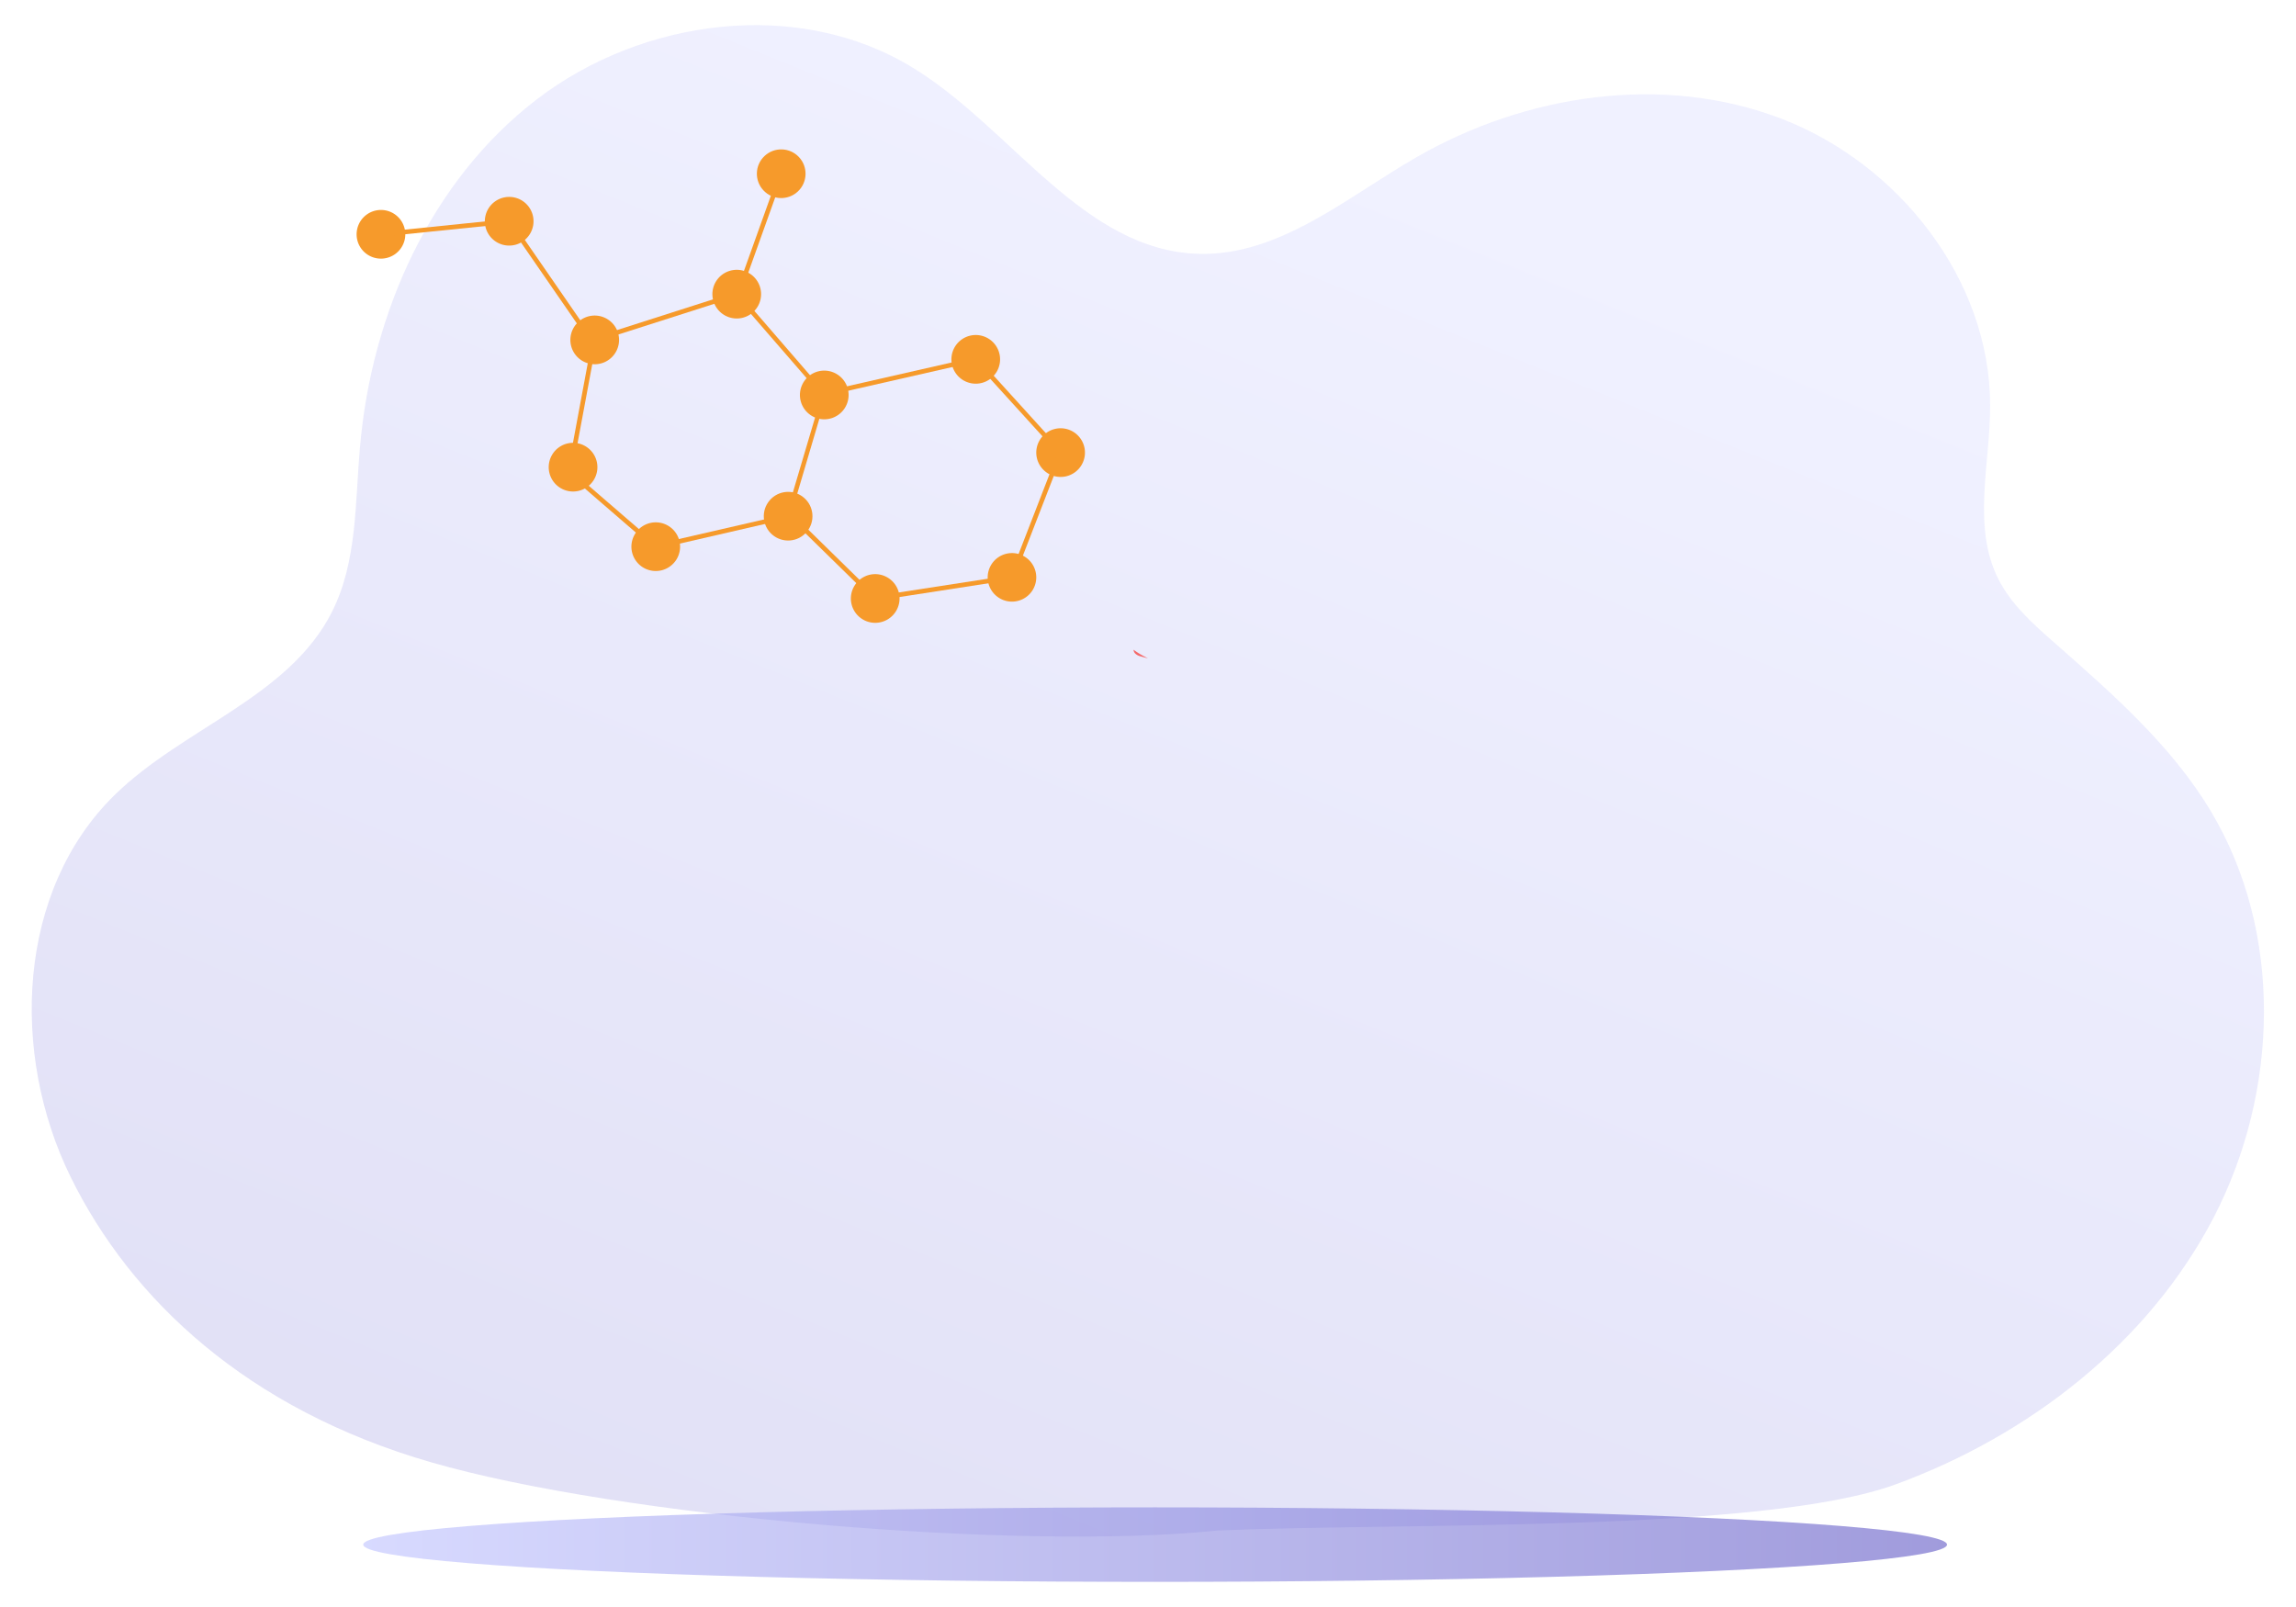
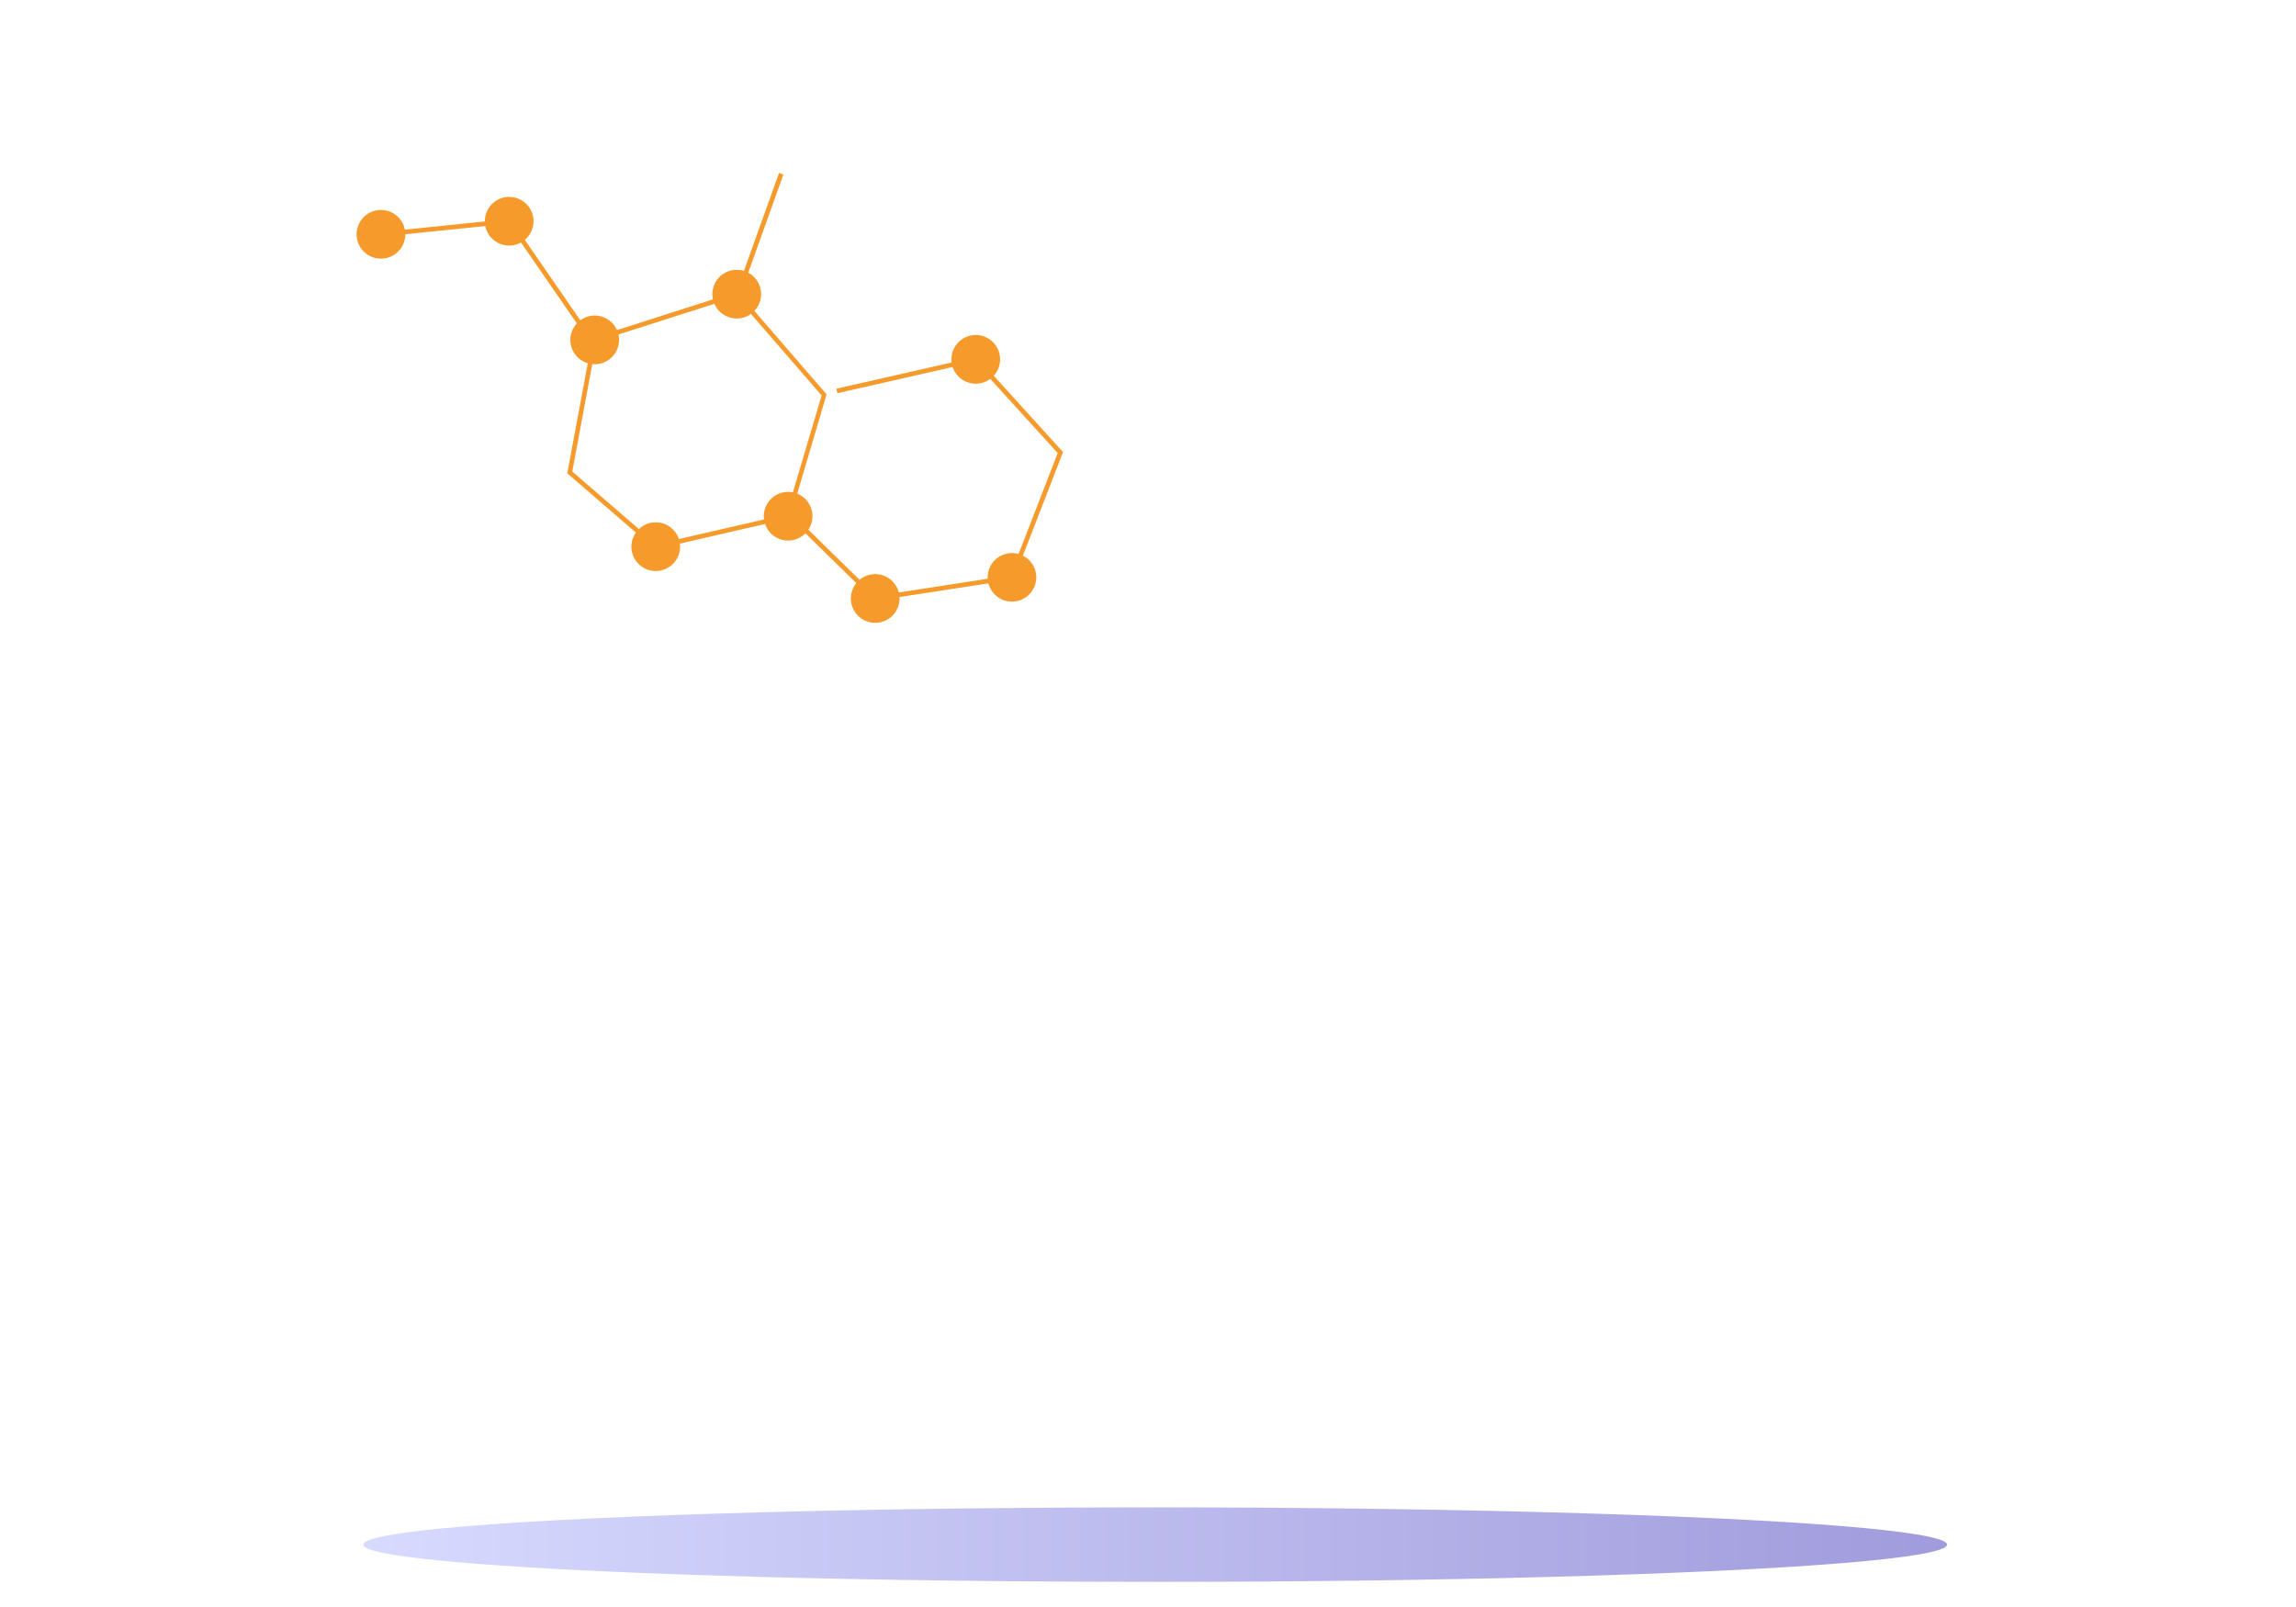
<svg xmlns="http://www.w3.org/2000/svg" xmlns:xlink="http://www.w3.org/1999/xlink" viewBox="0 0 400 280">
  <defs>
    <style>.cls-1{opacity:0.22;}.cls-2{fill:url(#linear-gradient);}.cls-3{opacity:0.56;fill:url(#linear-gradient-2);}.cls-4{fill:#f46969;}.cls-5{fill:#f69a2b;}</style>
    <linearGradient id="linear-gradient" x1="255.33" y1="41.14" x2="101.16" y2="421.83" gradientUnits="userSpaceOnUse">
      <stop offset="0" stop-color="#b9bdff" />
      <stop offset="1" stop-color="#564dc1" />
    </linearGradient>
    <linearGradient id="linear-gradient-2" x1="63.28" y1="269.13" x2="339.21" y2="269.13" xlink:href="#linear-gradient" />
  </defs>
  <title>ipa</title>
  <g id="layer">
    <g class="cls-1">
-       <path class="cls-2" d="M212,266.68c-34.5,3.57-103.92-2.35-136.95-11.91-31.92-9.24-52.22-28.28-62.75-49.71S2.91,155.19,20,138.49c11.91-11.66,30.34-17,37.85-31.91,4.4-8.73,4-19,4.87-28.71,2-23.23,12.3-46.38,30.8-60.56S139.15-.38,159,11.78c17.27,10.55,29.67,31.93,49.9,32.45,14,.35,25.68-9.81,37.82-16.8,19.05-11,42.91-14.63,63.46-6.81s36.59,28.13,36.53,50.13c0,10.16-3.15,21,1.4,30.07,2.23,4.47,6.07,7.89,9.83,11.19,10,8.82,20.3,17.79,27.18,29.26,12.7,21.14,11.9,48.92.56,70.81s-32.18,38-55.33,46.52-86,6.66-118.36,8.08" />
-     </g>
+       </g>
    <ellipse class="cls-3" cx="201.24" cy="269.13" rx="137.96" ry="6.49" />
-     <path class="cls-4" d="M197.48,113.21a1.05,1.05,0,0,0,.24.6,1.94,1.94,0,0,0,1,.55c.42.13.85.24,1.28.34A15.18,15.18,0,0,1,197.48,113.21Z" />
    <path class="cls-5" d="M172.21,59a4.24,4.24,0,1,1-5.83,1.39A4.24,4.24,0,0,1,172.21,59Z" />
    <circle class="cls-5" cx="137.31" cy="89.95" r="4.24" transform="translate(-20.35 135.66) rotate(-49.4)" />
    <path class="cls-5" d="M154.7,100.67a4.24,4.24,0,1,1-5.83,1.38A4.23,4.23,0,0,1,154.7,100.67Z" />
    <path class="cls-5" d="M62.19,40.11A4.24,4.24,0,1,1,65.64,45,4.23,4.23,0,0,1,62.19,40.11Z" />
-     <path class="cls-5" d="M145.81,65.2A4.24,4.24,0,1,1,140,66.58,4.23,4.23,0,0,1,145.81,65.2Z" />
    <path class="cls-5" d="M130.59,47.65A4.24,4.24,0,1,1,124.76,49,4.24,4.24,0,0,1,130.59,47.65Z" />
-     <circle class="cls-5" cx="136.1" cy="30.27" r="4.24" transform="translate(16.14 101.33) rotate(-43.18)" />
-     <path class="cls-5" d="M102.06,77.79a4.24,4.24,0,1,1-5.83,1.38A4.23,4.23,0,0,1,102.06,77.79Z" />
+     <path class="cls-5" d="M102.06,77.79A4.23,4.23,0,0,1,102.06,77.79Z" />
    <path class="cls-5" d="M105.79,55.59A4.24,4.24,0,1,1,100,57,4.23,4.23,0,0,1,105.79,55.59Z" />
    <path class="cls-5" d="M116.48,91.65A4.24,4.24,0,1,1,110.65,93,4.24,4.24,0,0,1,116.48,91.65Z" />
    <path class="cls-5" d="M84.53,37.83A4.24,4.24,0,1,1,88,42.73,4.23,4.23,0,0,1,84.53,37.83Z" />
-     <path class="cls-5" d="M187,75.25a4.24,4.24,0,1,1-5.83,1.38A4.24,4.24,0,0,1,187,75.25Z" />
    <path class="cls-5" d="M178.53,97a4.23,4.23,0,1,1-5.83,1.38A4.23,4.23,0,0,1,178.53,97Z" />
    <path class="cls-5" d="M137.63,90.29,114.15,95.7l-.16-.13L98.83,82.47l4.39-23.59,25.28-8.09L144,68.71Zm-23.27,4.53L137,89.61l6.14-20.71L128.24,51.72,103.92,59.5,99.7,82.16Z" />
    <polygon class="cls-5" points="176.6 100.95 152.34 104.7 138.51 91.15 139.07 90.57 152.61 103.84 176.02 100.23 184.27 78.94 169.84 63.06 145.88 68.51 145.7 67.73 170.13 62.17 185.2 78.77 176.6 100.95" />
    <polygon class="cls-5" points="88.9 38.13 103.91 59.88 103.25 60.34 88.51 38.98 66.41 41.24 66.33 40.44 88.9 38.13" />
    <rect class="cls-5" x="122.44" y="39.49" width="20.43" height="0.81" transform="translate(50.38 151.33) rotate(-70.3)" />
  </g>
</svg>